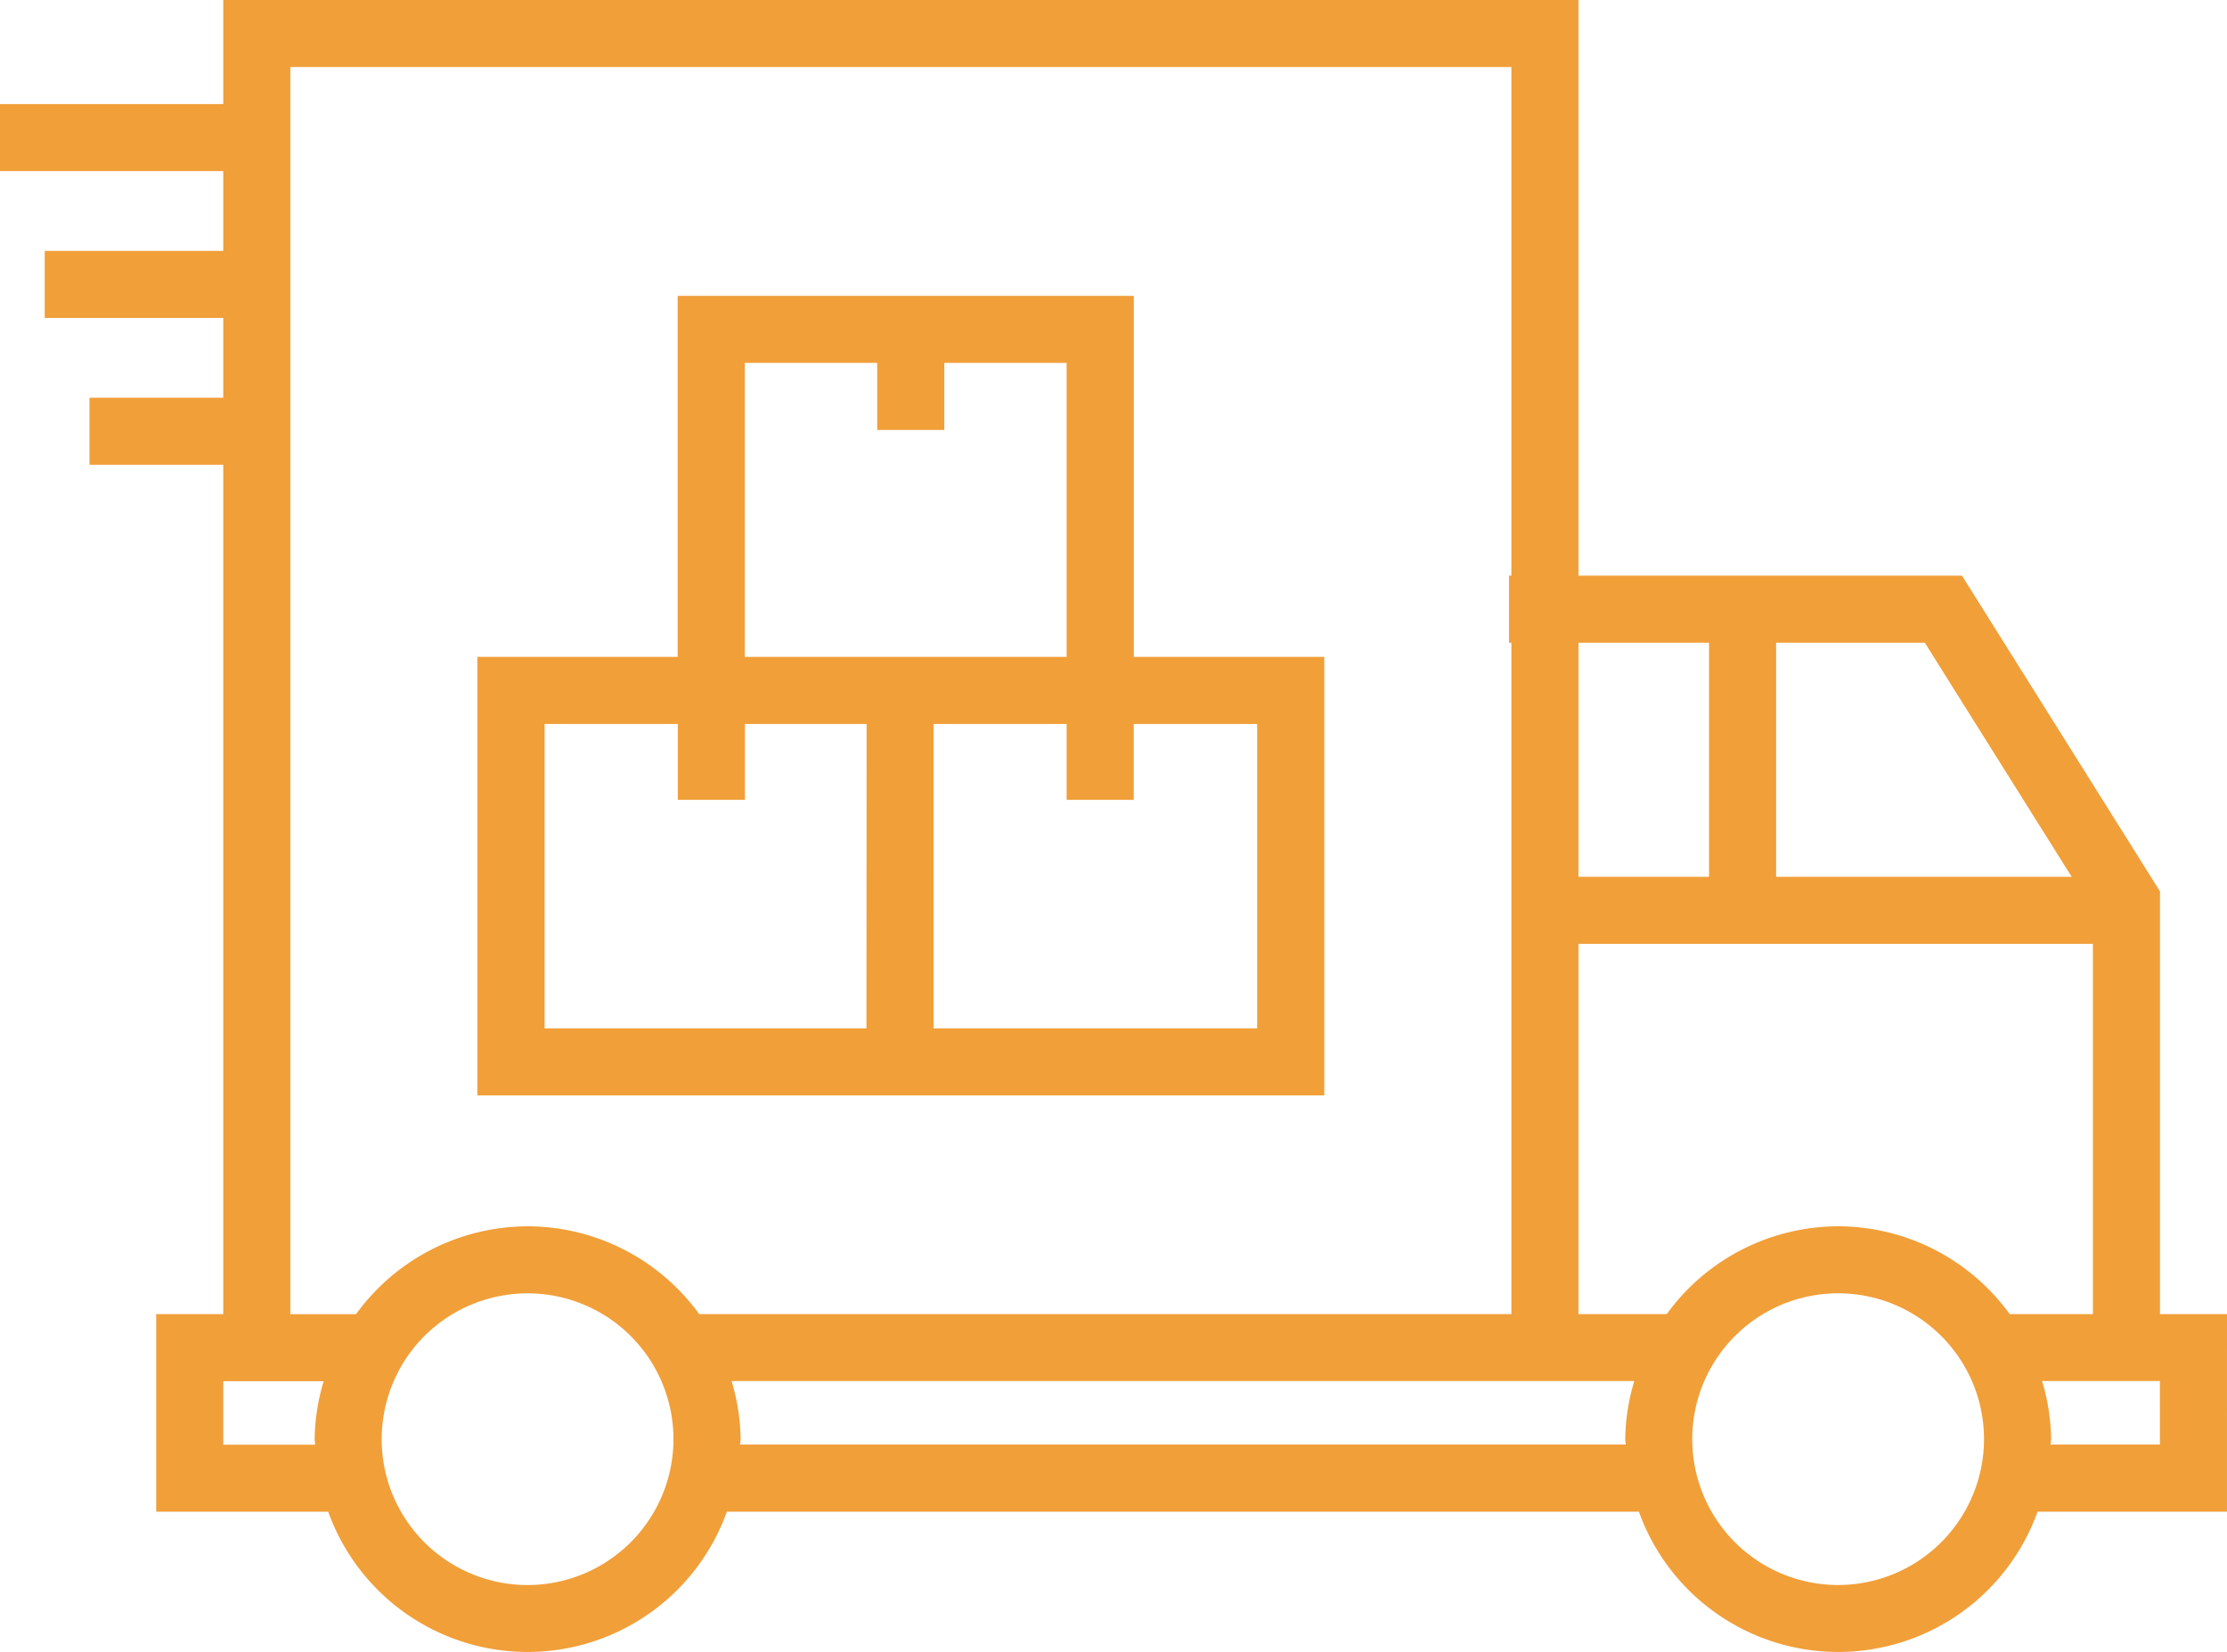
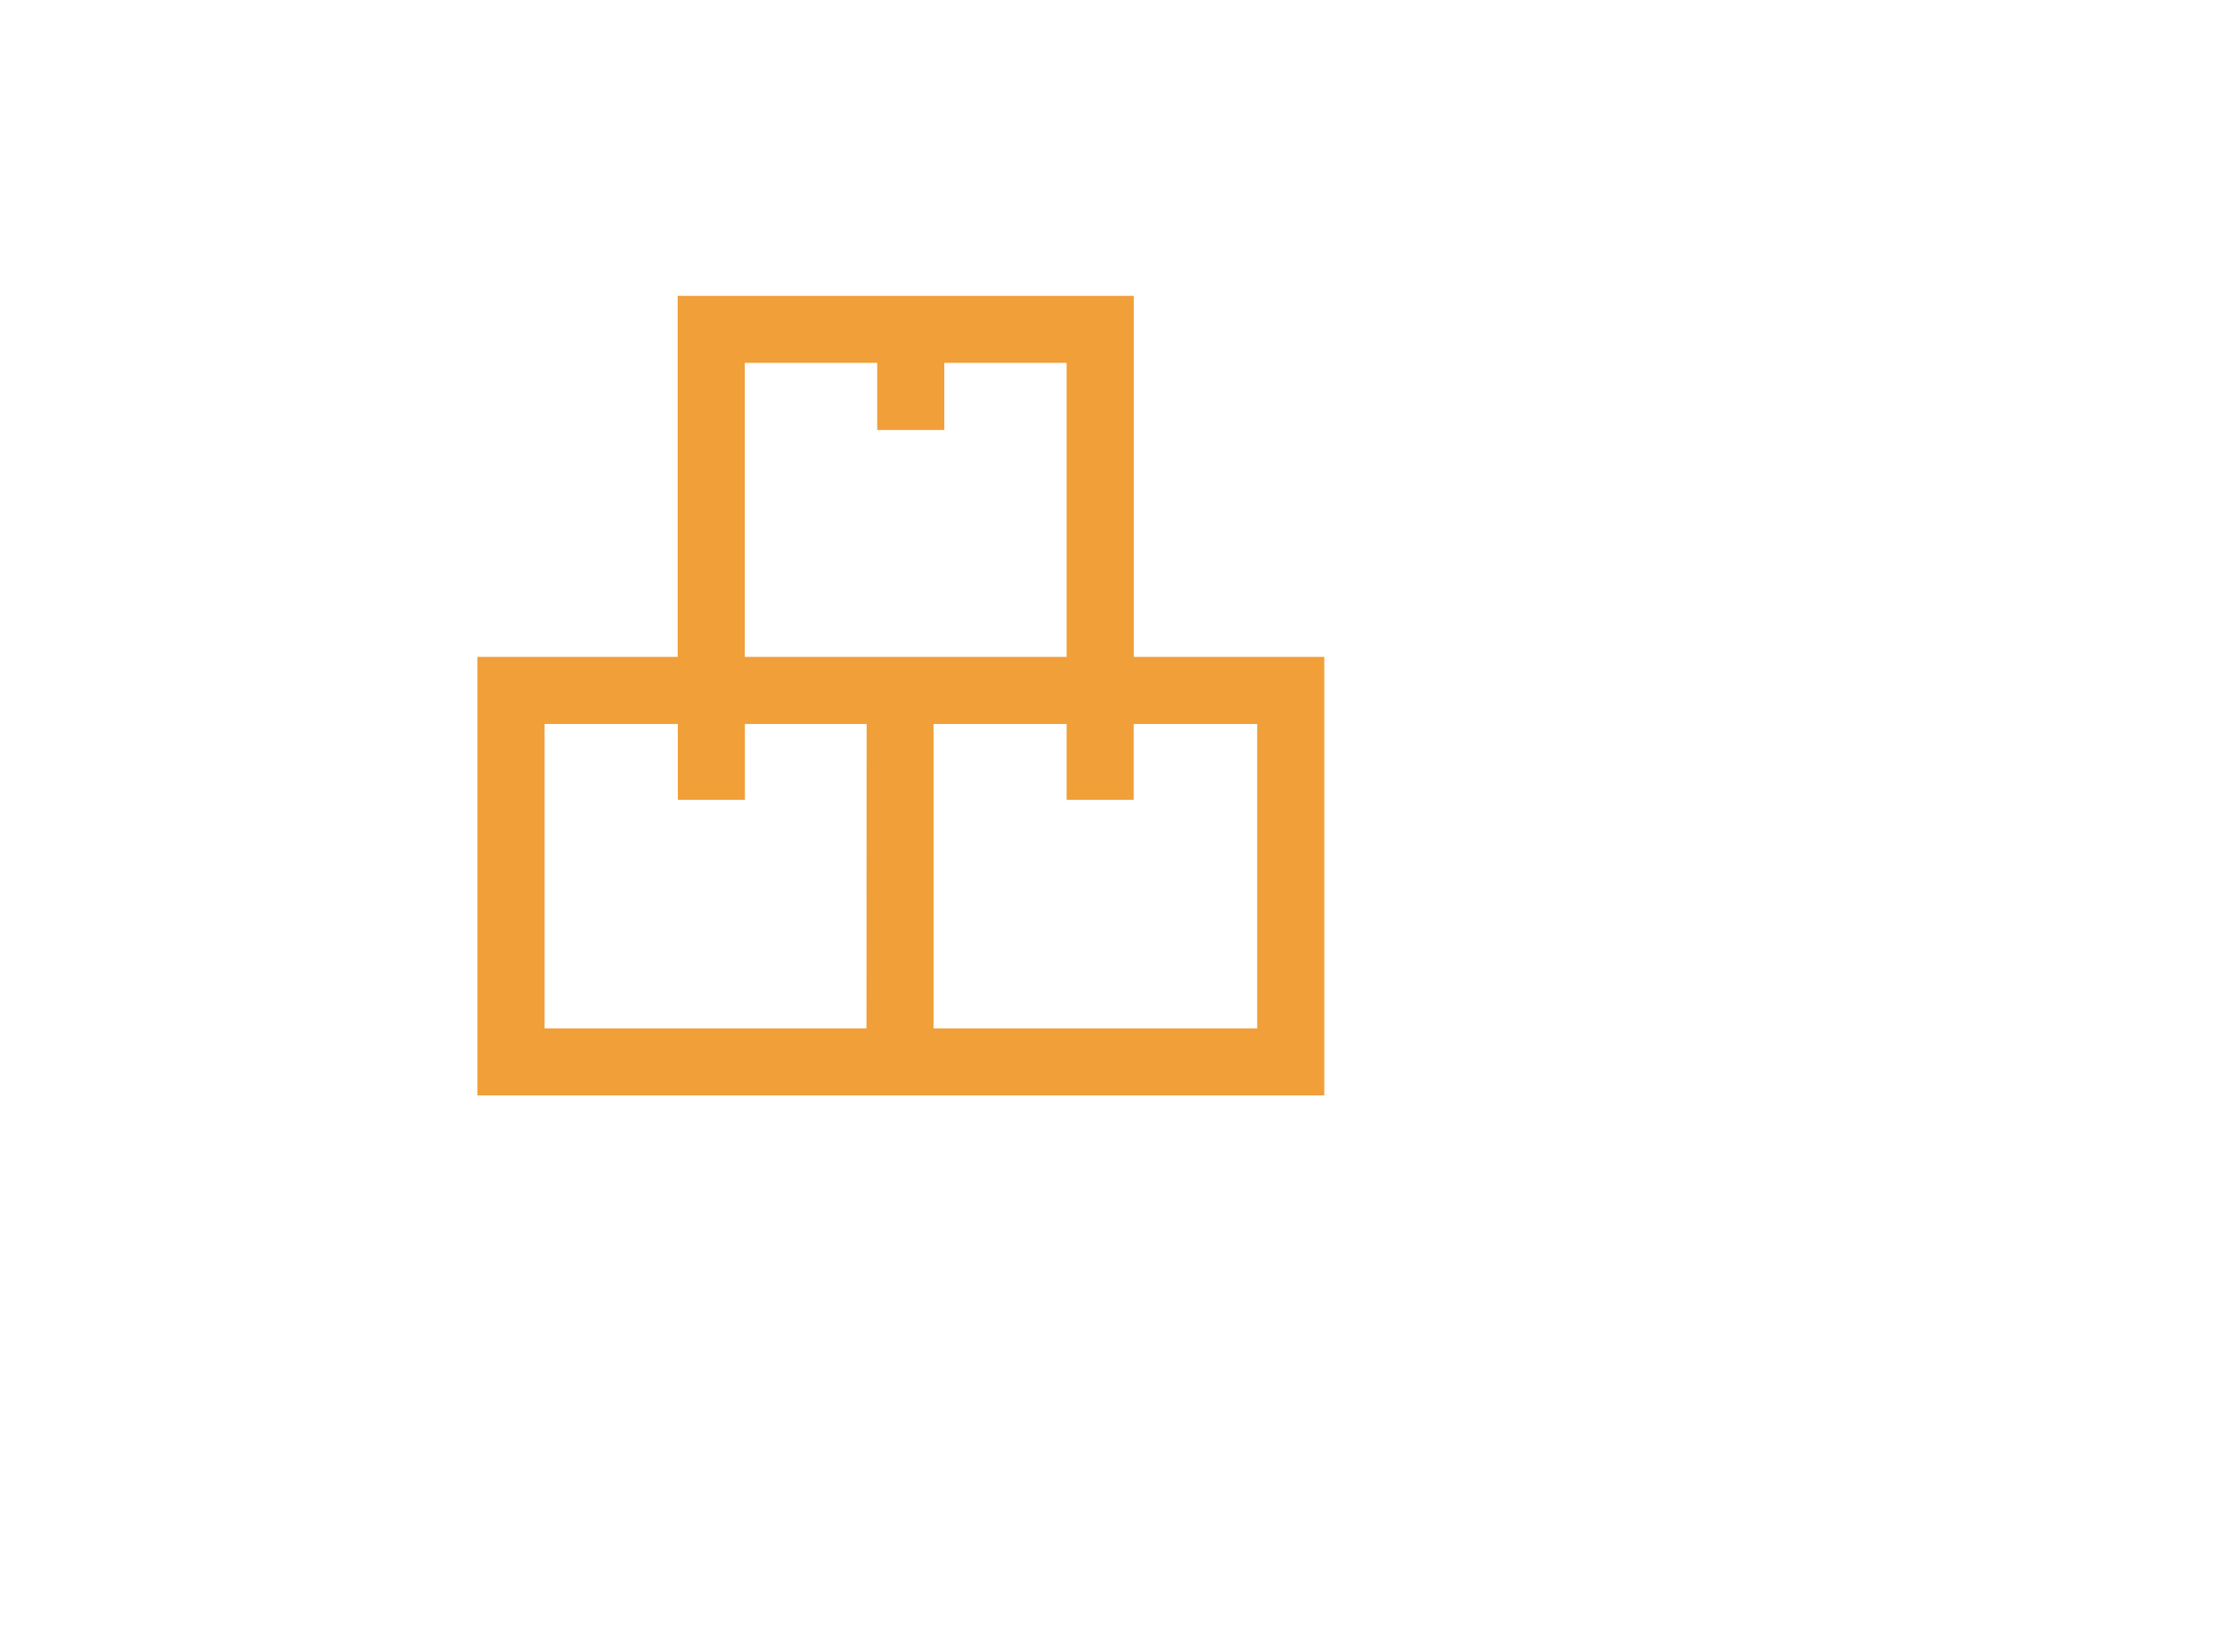
<svg xmlns="http://www.w3.org/2000/svg" width="70.388" height="52.229" viewBox="0 0 70.388 52.229">
  <defs>
    <clipPath id="gxz6fqmzba">
-       <path data-name="사각형 4321" style="fill:#f19f39" d="M0 0h70.388v52.229H0z" />
+       <path data-name="사각형 4321" style="fill:#f19f39" d="M0 0h70.388H0z" />
    </clipPath>
  </defs>
  <g data-name="그룹 7322">
    <path data-name="패스 10250" d="M25.093 31.895h12.35V18.032h-6.02V6.617H17.006v11.415h-6.331v13.863h14.418zm10.229-11.743v9.623H25.093v-9.623H29.3v2.4h2.12v-2.4zm-12.349 9.623H12.8v-9.623h4.211v2.4h2.12v-2.4h3.847zm-3.847-11.743V8.737h4.187v2.12h2.12v-2.12H29.3v9.295H19.126z" transform="translate(4.413 2.736)" style="fill:#f19f39" />
    <g data-name="그룹 7312">
      <g data-name="그룹 7311" style="clip-path:url(#gxz6fqmzba)">
-         <path data-name="패스 10251" d="M70.388 41.546H68.27V28.181L62.012 18.2H49.89V0H7.056v3.29H0v2.12h7.056v2.522H1.413v2.12h5.643v2.522H2.827v2.12h4.229v26.852H4.937v6.247h5.437a6.693 6.693 0 0 0 12.6 0H51.8a6.693 6.693 0 0 0 12.6 0h5.987zM65.479 27.72h-9.342v-7.4h4.7zm-11.462 0H49.89v-7.4h4.127zM7.057 45.674v-2.008h3.173a6.662 6.662 0 0 0-.285 1.834c0 .059.017.114.018.174zm9.618 4.437a4.611 4.611 0 1 1 4.611-4.611 4.615 4.615 0 0 1-4.611 4.611m0-11.341a6.709 6.709 0 0 0-5.421 2.777H9.176V2.12H47.77V18.2h-.076v2.12h.076v21.226H22.1a6.709 6.709 0 0 0-5.421-2.777m6.712 6.9c0-.059.018-.114.018-.174a6.662 6.662 0 0 0-.286-1.833h28.531a6.662 6.662 0 0 0-.286 1.833c0 .059.016.114.017.174zM58.1 50.11a4.611 4.611 0 1 1 4.608-4.61 4.615 4.615 0 0 1-4.608 4.61m0-11.341a6.709 6.709 0 0 0-5.421 2.777H49.89V29.84h16.26v11.706h-2.63a6.711 6.711 0 0 0-5.42-2.777m10.168 6.9h-3.456c0-.059.017-.114.017-.174a6.609 6.609 0 0 0-.286-1.833h3.724z" style="fill:#f19f39" />
-       </g>
+         </g>
    </g>
  </g>
</svg>